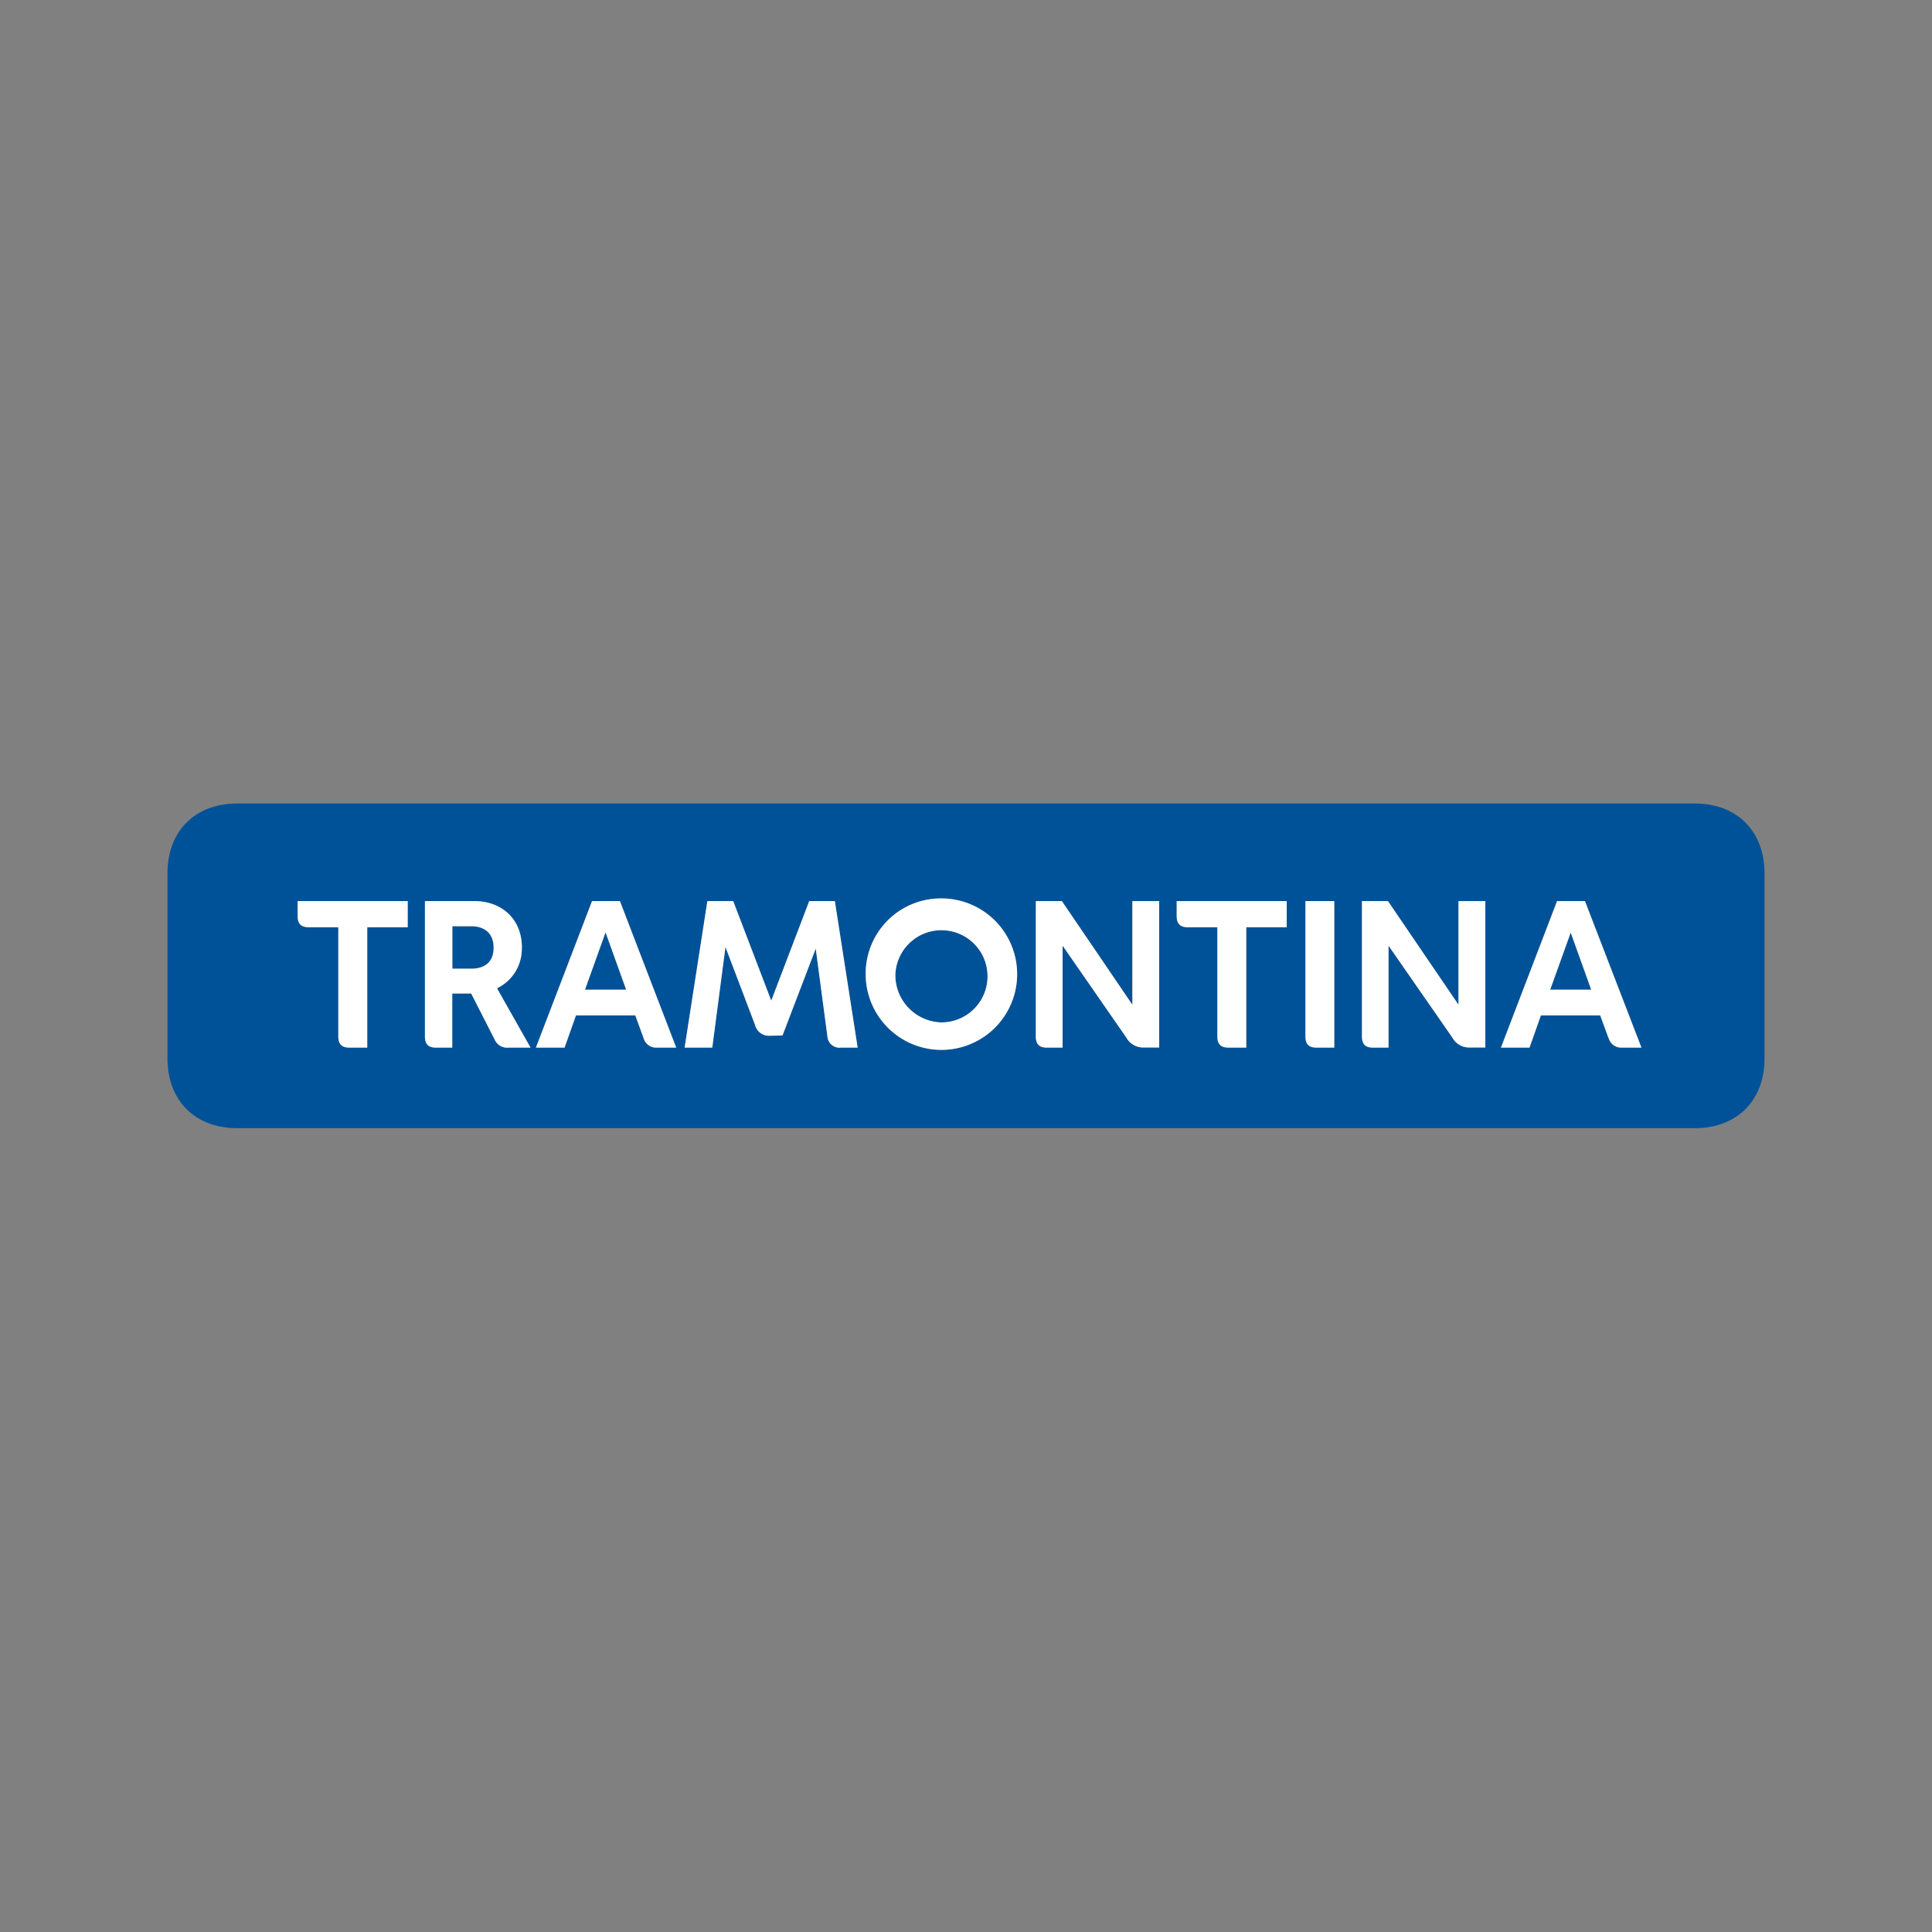
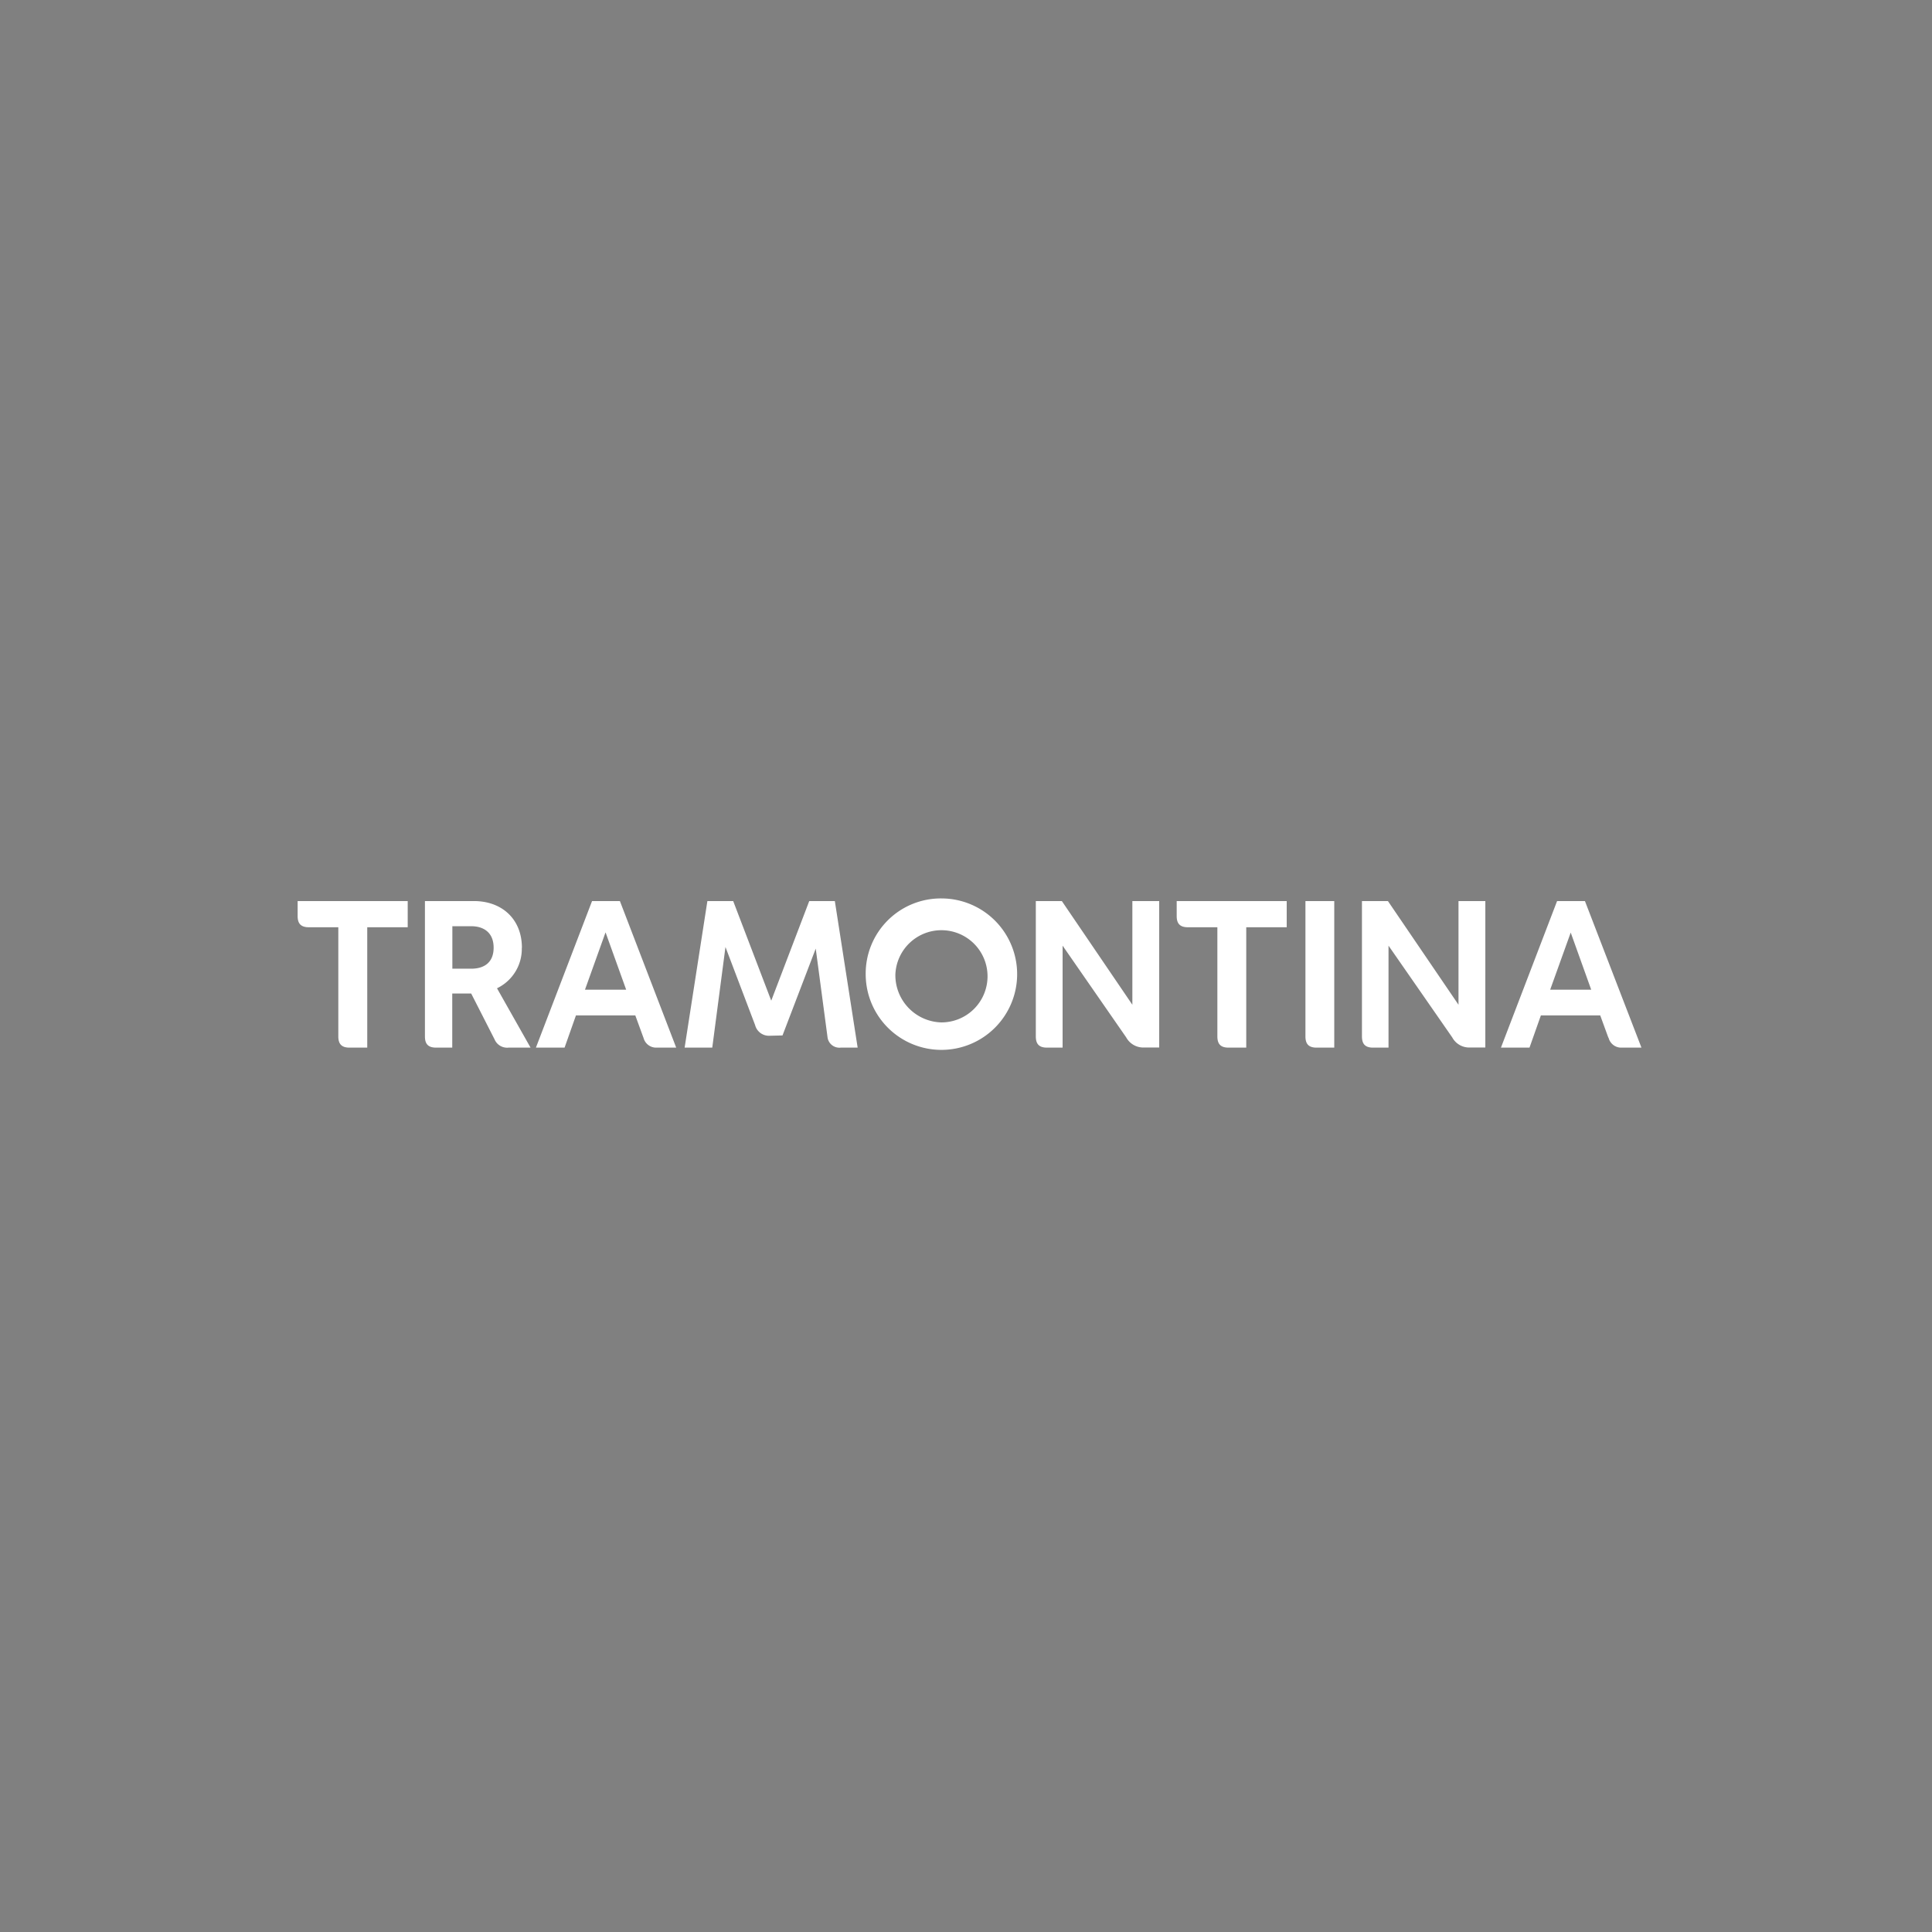
<svg xmlns="http://www.w3.org/2000/svg" id="Layer_1" data-name="Layer 1" width="360" height="360" viewBox="0 0 360 360">
  <rect x="0" y="0" width="360" height="360" fill="#808080" stroke="none" />
  <defs>
    <style>.cls-1{fill:#005298;}.cls-2{fill:#fff;}</style>
  </defs>
-   <path class="cls-1" d="M315.79,149.72c7.87,0,13,5.15,13,13v34.5c0,7.89-5.16,13-13,13H44.21c-7.87,0-13-5.14-13-13v-34.5c0-7.88,5.16-13,13-13ZM161.31,181.61a14.11,14.11,0,1,0,14.17-14.2,14,14,0,0,0-14.17,14.2Zm-15.5,11.33L152,176.76l2.19,16.45a2.23,2.23,0,0,0,2.47,2h3.15l-4.25-27.31h-4.77l-7.08,18.56-7.09-18.56h-4.81l-4.24,27.31h5.15l2.46-18.75L140.7,191a2.66,2.66,0,0,0,2.65,2ZM97.25,176.61c0-5.38-3.75-8.71-8.94-8.71H79.18v25.23c0,1.44.64,2.08,2.09,2.08h3V185.13h3.53l4.35,8.53a2.54,2.54,0,0,0,2.61,1.55h4.1l-6.25-11.06a8.14,8.14,0,0,0,4.62-7.54Zm156.53-8.71v25.22c0,1.45.64,2.09,2.07,2.09h2.88v-19l11.87,17.09a3.6,3.6,0,0,0,3.25,1.89h2.92V167.9h-5v19.32L258.62,167.9Zm-60.77,0v25.22c0,1.45.64,2.09,2.09,2.09H198v-19l11.85,17.09a3.63,3.63,0,0,0,3.26,1.89H216V167.9h-5v19.32L197.86,167.9ZM119.9,193.35a2.43,2.43,0,0,0,2.46,1.86H126L115.51,167.9h-5.19L99.86,195.21h5.34l2.12-6h11.06l1.52,4.16Zm179.83,0a2.42,2.42,0,0,0,2.45,1.86h3.68L295.33,167.9h-5.19l-10.46,27.31H285l2.12-6h11.06l1.52,4.16ZM166.84,181.58a8.59,8.59,0,1,1,8.56,8.93,8.8,8.8,0,0,1-8.56-8.93Zm60-8.8v20.34c0,1.45.64,2.09,2.09,2.09h3.29V172.78h7.54V167.9H219.26v2.8c0,1.44.65,2.08,2.09,2.08Zm-163.8,0v20.34c0,1.45.65,2.09,2.09,2.09h3.3V172.78h7.54V167.9H55.46v2.8c0,1.44.65,2.08,2.09,2.08Zm185.58-4.88h-5.37v25.22c0,1.45.64,2.09,2.08,2.09h3.29V167.9ZM84.29,172.59h3.57c1.93,0,4.12.91,4.12,4s-2.19,3.91-4.12,3.91H84.29v-7.89Zm208.39,1.18,3.82,10.65h-7.65l3.83-10.65Zm-179.83,0,3.83,10.65H109l3.82-10.65Z" />
  <path class="cls-2" d="M161.31,181.61a14.11,14.11,0,1,0,14.17-14.2,14,14,0,0,0-14.17,14.2Zm-15.5,11.33L152,176.76l2.19,16.45a2.23,2.23,0,0,0,2.47,2h3.15l-4.25-27.31h-4.77l-7.08,18.56-7.09-18.56h-4.81l-4.24,27.31h5.15l2.46-18.75L140.7,191a2.66,2.66,0,0,0,2.65,2ZM97.25,176.61c0-5.38-3.75-8.71-8.94-8.71H79.18v25.23c0,1.44.64,2.08,2.09,2.08h3V185.13h3.53l4.35,8.53a2.54,2.54,0,0,0,2.61,1.55h4.1l-6.25-11.06a8.14,8.14,0,0,0,4.62-7.54Zm156.53-8.71v25.22c0,1.45.64,2.09,2.07,2.09h2.88v-19l11.87,17.09a3.6,3.6,0,0,0,3.25,1.89h2.92V167.9h-5v19.32L258.62,167.9Zm-60.77,0v25.22c0,1.45.64,2.09,2.09,2.09H198v-19l11.85,17.09a3.63,3.63,0,0,0,3.26,1.89H216V167.9h-5v19.32L197.86,167.9ZM119.9,193.35a2.43,2.43,0,0,0,2.46,1.86H126L115.51,167.9h-5.19L99.86,195.21h5.34l2.12-6h11.06l1.52,4.16Zm179.83,0a2.42,2.42,0,0,0,2.45,1.86h3.68L295.33,167.9h-5.19l-10.46,27.31H285l2.12-6h11.06l1.52,4.16ZM166.84,181.58a8.59,8.59,0,1,1,8.56,8.93,8.8,8.8,0,0,1-8.56-8.93Zm60-8.8v20.34c0,1.45.64,2.09,2.09,2.09h3.29V172.78h7.54V167.9H219.26v2.8c0,1.44.65,2.08,2.09,2.08Zm-163.8,0v20.34c0,1.45.65,2.09,2.09,2.09h3.3V172.78h7.54V167.9H55.46v2.8c0,1.44.65,2.08,2.09,2.08Zm185.58-4.88h-5.37v25.22c0,1.45.64,2.09,2.08,2.09h3.29V167.9ZM84.29,172.59h3.57c1.93,0,4.12.91,4.12,4s-2.19,3.91-4.12,3.91H84.29v-7.89Zm208.39,1.18,3.82,10.65h-7.65l3.83-10.65Zm-179.83,0,3.83,10.65H109l3.82-10.65Z" />
</svg>